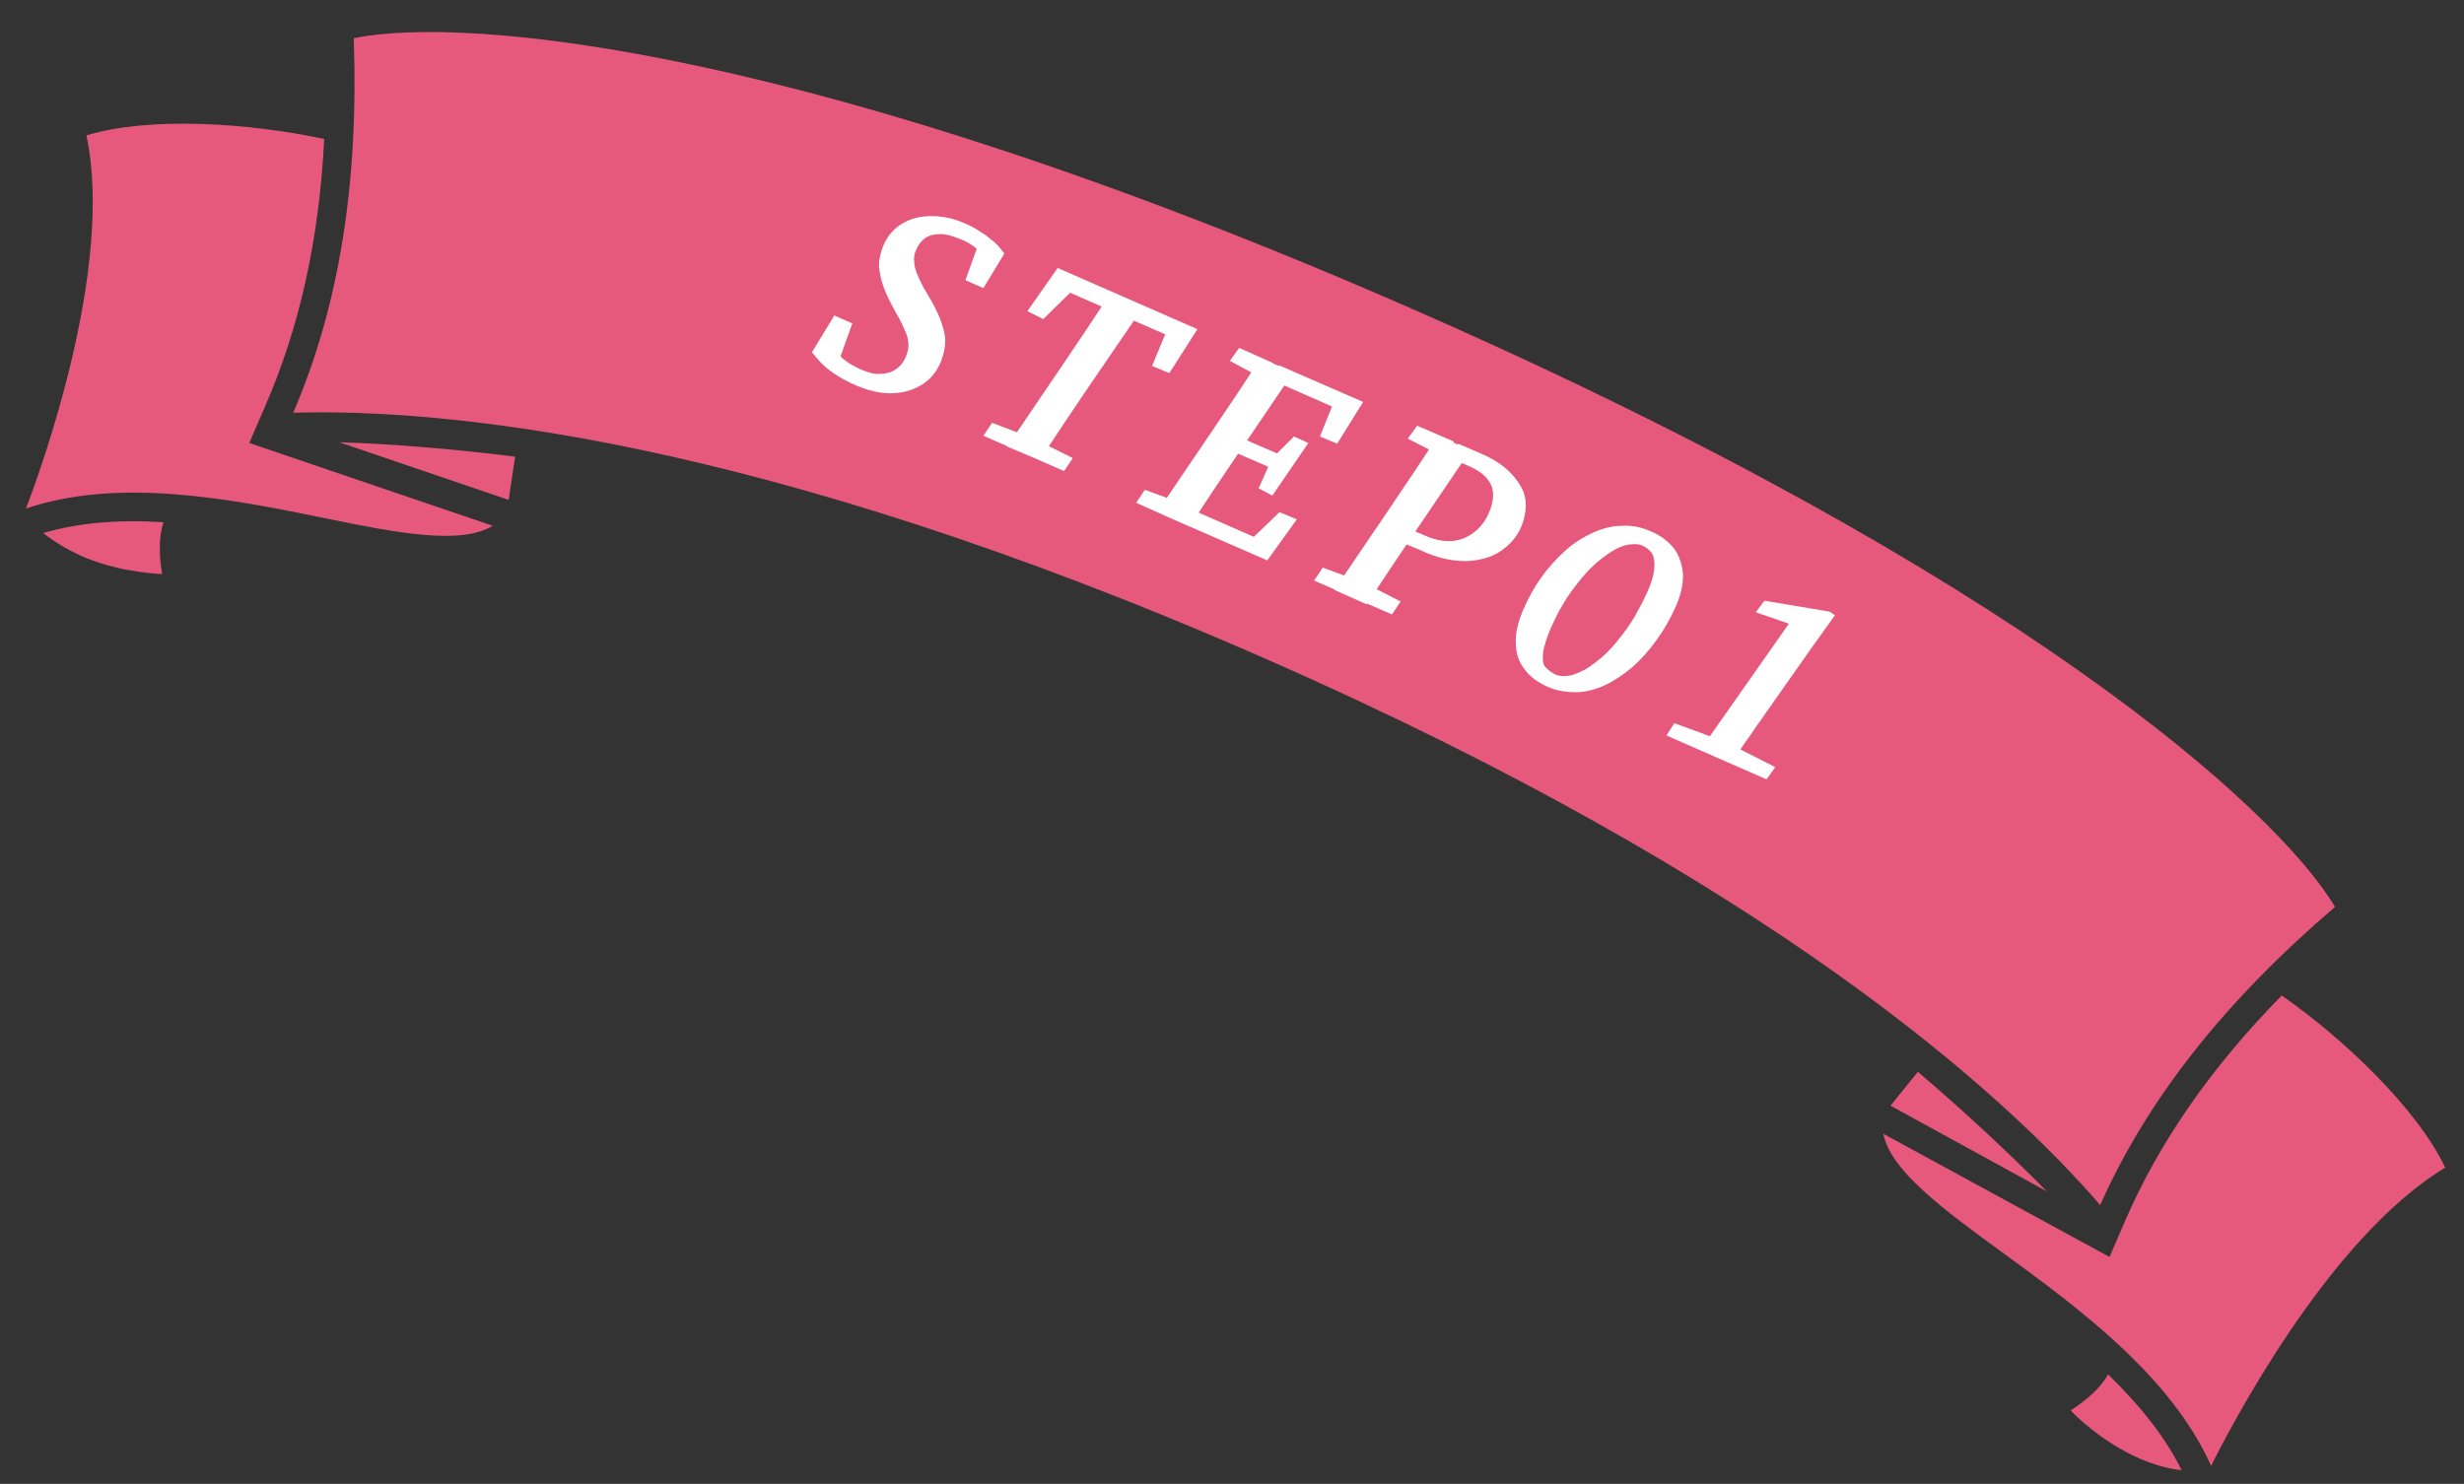
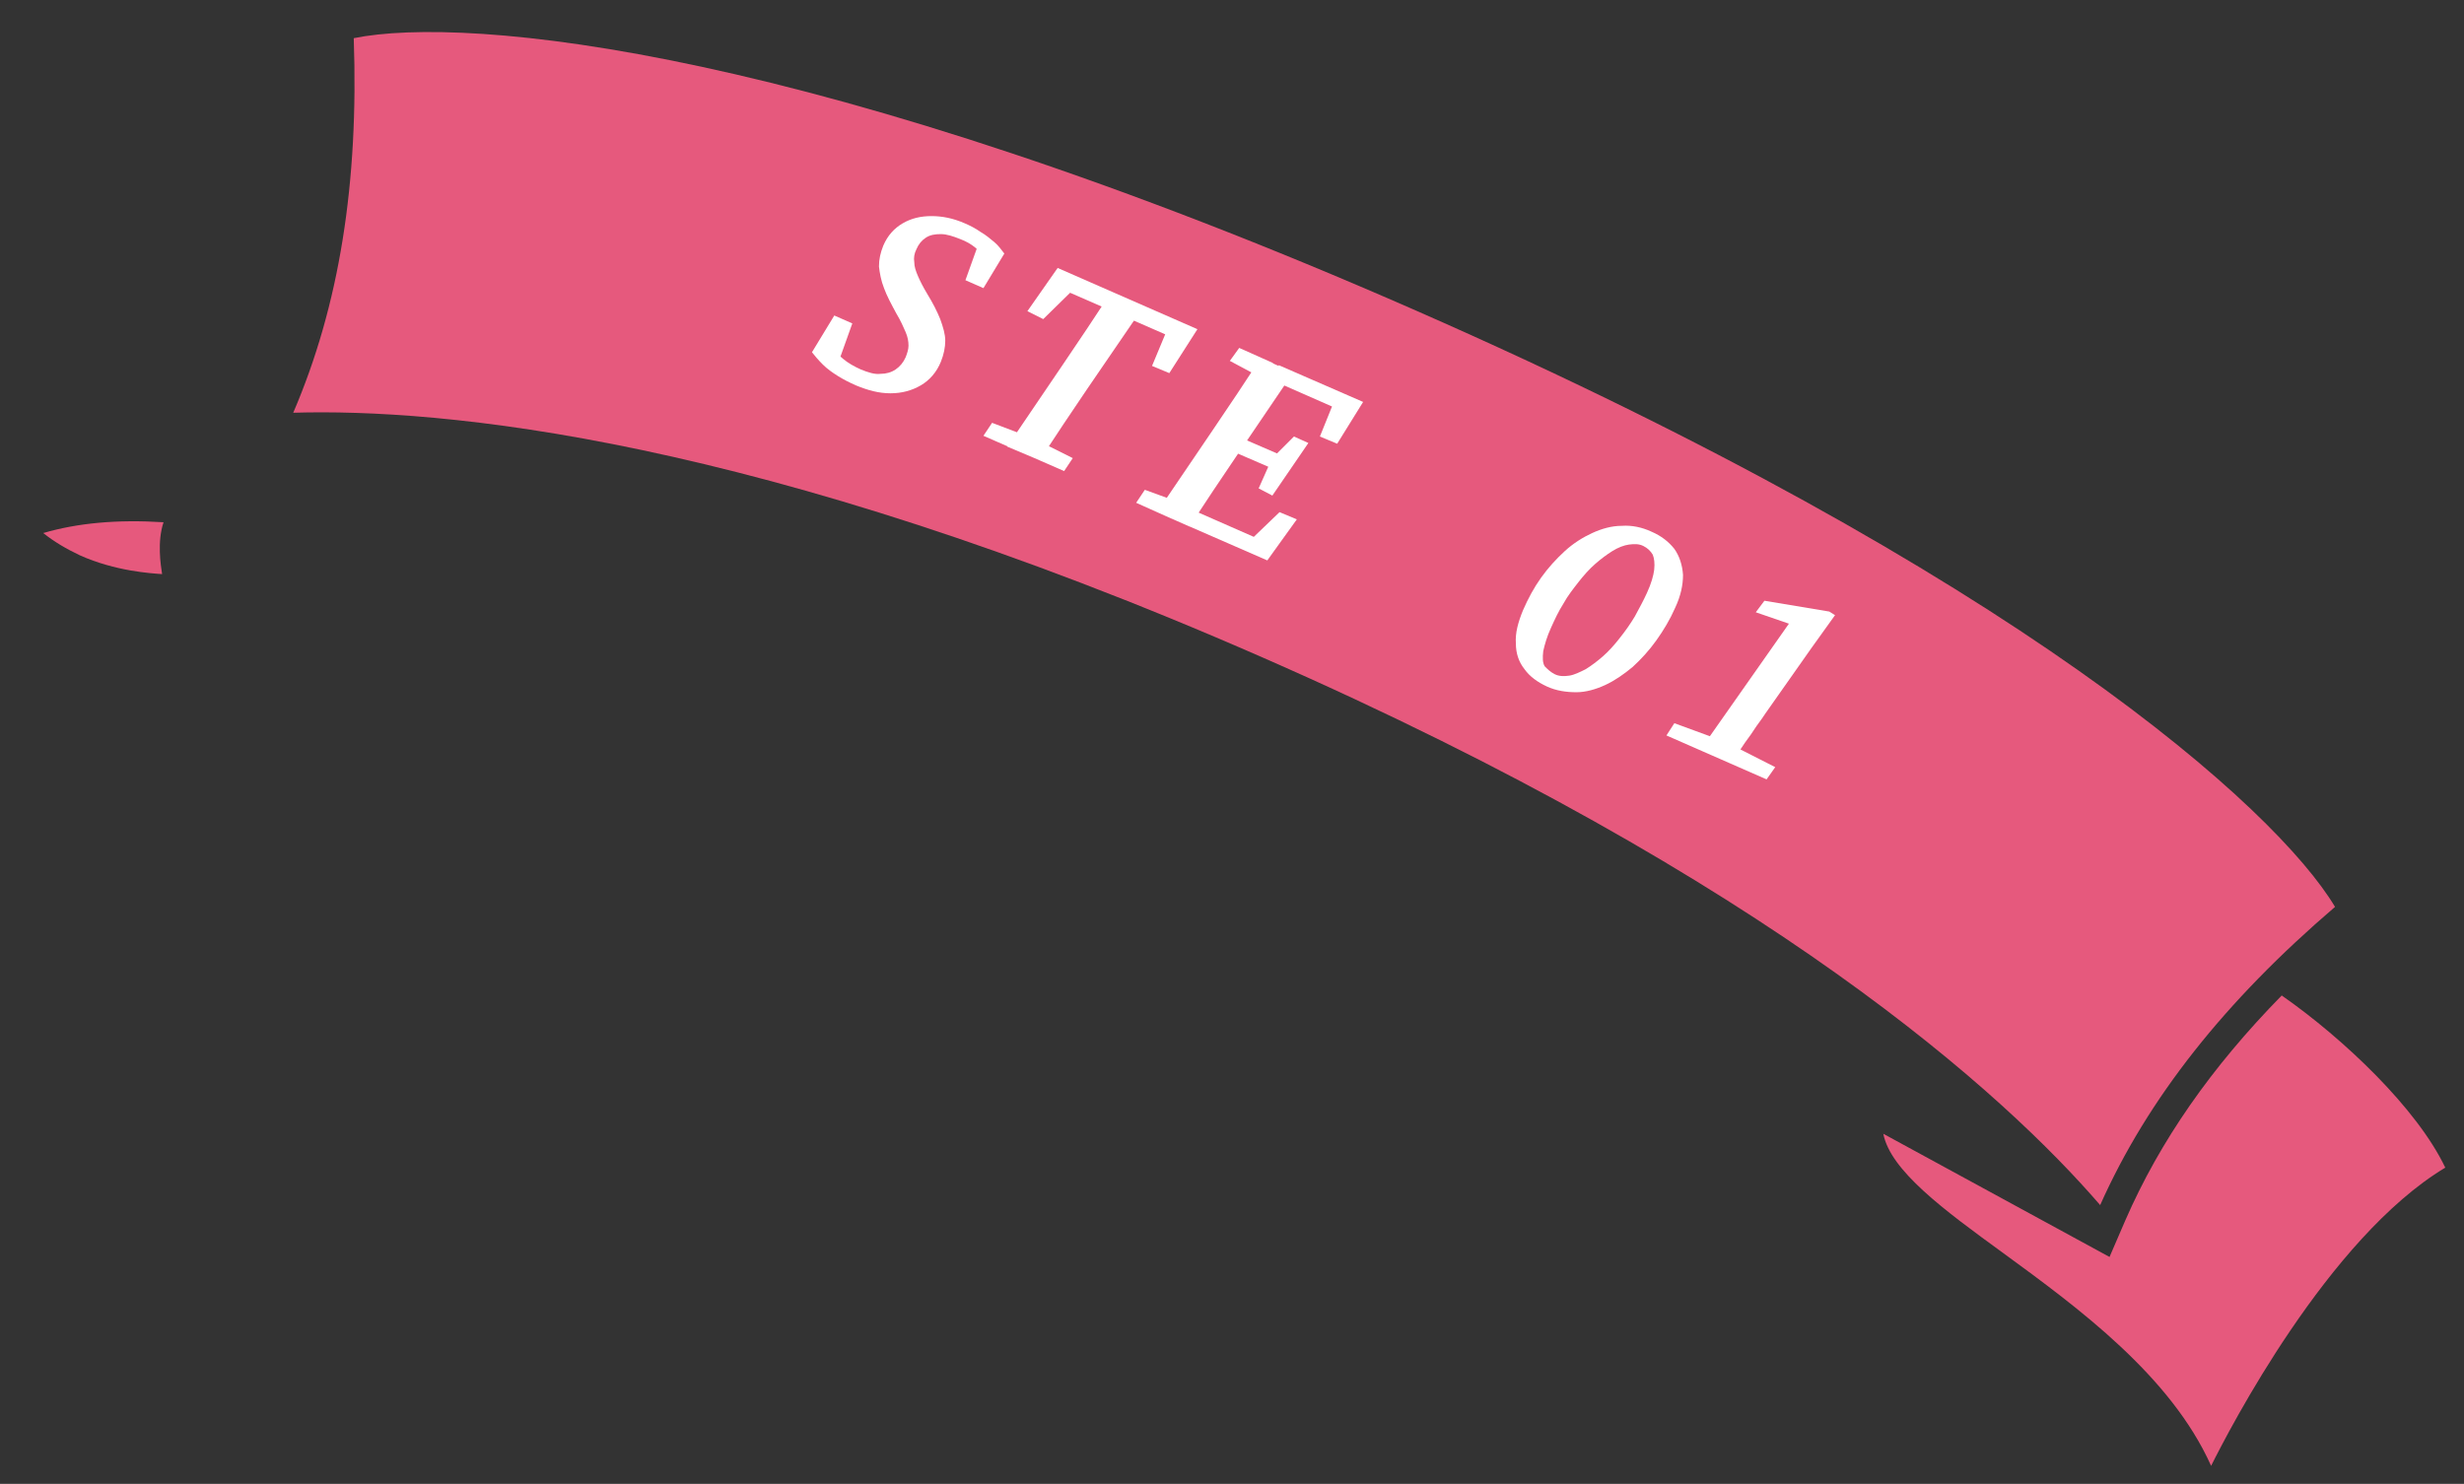
<svg xmlns="http://www.w3.org/2000/svg" version="1.1" id="レイヤー_1" x="0px" y="0px" viewBox="0 0 342 206" style="enable-background:new 0 0 342 206;" xml:space="preserve">
  <rect x="0" y="0" width="342" height="206" fill="#333333" stroke="none" />
  <style type="text/css">
	.st0{fill:#E6597D;}
	.st1{fill:#FFFFFF;}
</style>
  <g>
    <path class="st0" d="M291.5,167.3c-13.2-15.3-45.7-45.1-116.2-76c-70.5-30.9-114.4-34.6-134.6-34c6.4-14.9,9.1-31.9,8.4-52   c15.7-3.2,64,1.2,147.4,37.8c83.4,36.6,119.4,69.1,127.6,82.8C308.8,139,298.1,152.5,291.5,167.3z" />
-     <path class="st0" d="M262.4,153.5l3.8-4.7c6,5.1,12.9,11.5,17.9,16.6L262.4,153.5z" />
-     <path class="st0" d="M297,202.5c-4.8-2.1-8.5-5.5-9.6-6.7c1.1-0.7,3.8-2.5,5.2-5c4.6,4.5,8,8.8,10.2,13.3   C300.8,203.9,298.9,203.3,297,202.5C297,202.5,297,202.5,297,202.5z" />
    <path class="st0" d="M306.9,203.5c-5.6-12.5-18.4-21.9-28.8-29.5c-8.4-6.1-15.7-11.5-16.7-16.6l31.4,17.1l2.2-5.1   c4.8-11,11.9-21.2,21.7-31.2c8.6,6,18.8,15.7,22.7,23.9C323.1,171.9,309.4,198.5,306.9,203.5z" />
-     <path class="st0" d="M47.1,61.4c7.2,0.2,16.5,1,24.4,2l-0.9,6L47.1,61.4z" />
    <path class="st0" d="M11.1,77.1c-1.9-0.9-3.6-1.9-5.1-3.1c4.8-1.4,10.2-1.9,16.7-1.5c-0.9,2.7-0.4,5.9-0.2,7.2   C21,79.6,16,79.3,11.1,77.1z" />
-     <path class="st0" d="M3.6,70.6c2-5.2,12.3-33.4,8.4-51.8c8.8-2.7,22.8-1.7,33,0.5c-0.7,13.9-3.4,26.1-8.2,37.1l-2.2,5.1l33.8,11.5   c-4.5,2.7-13.3,1-23.5-1.1C32.2,69.3,16.6,66.2,3.6,70.6z" />
  </g>
  <g>
    <g>
      <path class="st1" d="M112.7,48.9l3.1-5.1l2.5,1.1l-2,5.6l-1.2-2.5c0.5,0.6,1.2,1.2,1.9,1.8c0.7,0.6,1.6,1.1,2.5,1.5    c1,0.4,1.9,0.7,2.7,0.6c0.8,0,1.5-0.2,2.1-0.6c0.6-0.4,1.1-1,1.4-1.7c0.2-0.5,0.4-1.1,0.4-1.6c0-0.6-0.1-1.2-0.4-1.9    c-0.3-0.7-0.7-1.6-1.3-2.6c-0.7-1.3-1.3-2.4-1.7-3.5c-0.4-1-0.6-2.1-0.7-3c0-1,0.2-1.9,0.6-2.9c0.6-1.4,1.5-2.4,2.7-3.1    c1.2-0.7,2.5-1,4-1c1.5,0,3,0.3,4.6,1c0.7,0.3,1.5,0.7,2.2,1.2c0.7,0.4,1.3,0.9,1.9,1.4c0.6,0.5,1,1.1,1.4,1.6l-2.9,4.8l-2.5-1.1    l1.9-5.3l1.1,2.5c-0.5-0.7-1-1.2-1.6-1.7c-0.6-0.5-1.3-0.9-2.1-1.2c-1-0.4-1.9-0.7-2.7-0.7c-0.8,0-1.5,0.1-2.1,0.5    c-0.6,0.4-1,0.9-1.3,1.6c-0.3,0.6-0.4,1.2-0.3,1.8c0,0.6,0.2,1.2,0.5,1.9s0.7,1.5,1.3,2.5c0.8,1.3,1.4,2.5,1.8,3.5    c0.4,1.1,0.7,2.1,0.7,3c0,0.9-0.2,1.9-0.6,2.9c-0.6,1.5-1.6,2.6-2.8,3.3c-1.2,0.7-2.6,1.1-4.2,1.1s-3.1-0.4-4.8-1.1    c-0.9-0.4-1.7-0.8-2.5-1.3c-0.8-0.5-1.5-1-2.1-1.6C113.5,49.9,113.1,49.4,112.7,48.9z" />
      <path class="st1" d="M136.5,60.5l1.2-1.8l5,1.9l1.4,0.6l4.8,2.4l-1.2,1.8L136.5,60.5z M139.8,62l7.8-11.5c1.1-1.6,2.2-3.3,3.3-4.9    c1.1-1.7,2.2-3.3,3.3-5l4.5,2L150.9,54c-1.1,1.6-2.2,3.3-3.3,4.9c-1.1,1.7-2.2,3.3-3.3,5L139.8,62z M142.6,43.2l4.2-6l19.4,8.5    l-3.9,6.1l-2.4-1l2.5-6l0.9,2.3l-16.7-7.3l3.4-0.6l-5.2,5.1L142.6,43.2z" />
      <path class="st1" d="M157.7,69.8l1.2-1.8l4.4,1.6l0.5,0.2l-1.2,2.2L157.7,69.8z M160.6,71.1l7.8-11.5c1.1-1.6,2.2-3.3,3.3-4.9    c1.1-1.7,2.2-3.3,3.3-5l4.5,2l-7.8,11.5c-1.1,1.6-2.2,3.3-3.3,4.9c-1.1,1.7-2.2,3.3-3.3,5L160.6,71.1z M163.3,72.3l1.1-2l11.6,5.1    l-3.4,0.5l5-4.8l2.4,1l-4.1,5.7L163.3,72.3z M169.8,62.1l1.1-1.9l7.4,3.2l-1.1,1.9L169.8,62.1z M170.7,50.1l1.3-1.8l4.7,2.1    l-1.2,2.2l-0.5-0.2L170.7,50.1z M174.7,67.8l1.6-3.6l0.4-0.7l2.9-2.9l2,0.9l-5,7.3L174.7,67.8z M176.4,52.7l1.1-2l11.7,5.1    l-3.6,5.8l-2.4-1l2.3-5.7l0.9,2.2L176.4,52.7z" />
-       <path class="st1" d="M182.4,80.6l1.2-1.8l4.6,1.7l1.5,0.6l4.7,2.4l-1.2,1.8L182.4,80.6z M185.2,81.9l7.8-11.5    c1.1-1.6,2.2-3.3,3.3-4.9c1.1-1.7,2.2-3.3,3.3-5l4.5,2l-7.8,11.5c-1.1,1.6-2.2,3.3-3.3,4.9c-1.1,1.7-2.2,3.3-3.3,5L185.2,81.9z     M193.1,74.7l1-1.9l3.8,1.6c1.4,0.6,2.6,0.8,3.7,0.7c1.1-0.1,2.1-0.5,3-1.2c0.9-0.7,1.6-1.6,2.1-2.8c0.6-1.4,0.7-2.7,0.3-3.7    c-0.5-1.1-1.4-1.9-2.9-2.6l-2.8-1.2l1.1-2l3,1.3c1.9,0.8,3.4,1.8,4.4,2.9c1,1.1,1.7,2.2,1.9,3.4c0.2,1.2,0,2.5-0.5,3.8    c-0.6,1.5-1.6,2.6-2.9,3.5c-1.3,0.9-2.9,1.3-4.8,1.4c-1.9,0-4-0.4-6.3-1.5L193.1,74.7z M195.4,60.9l1.3-1.8l5.1,2.2l-1.2,2.2    l-0.7-0.3L195.4,60.9z" />
      <path class="st1" d="M214.7,95.3c-1.3-0.6-2.4-1.4-3.1-2.4c-0.8-1-1.2-2.2-1.2-3.6c-0.1-1.4,0.3-2.9,1-4.6    c0.7-1.6,1.5-3.1,2.5-4.5c1-1.4,2.1-2.6,3.3-3.7c1.2-1.1,2.5-1.9,3.8-2.5c1.3-0.6,2.7-1,4.1-1c1.4-0.1,2.8,0.2,4.1,0.8    c1.4,0.6,2.4,1.4,3.2,2.4c0.7,1,1.1,2.2,1.2,3.6c0,1.4-0.3,2.9-1.1,4.6c-0.7,1.6-1.6,3.1-2.6,4.5c-1,1.4-2.1,2.6-3.3,3.7    c-1.2,1-2.5,1.9-3.8,2.5s-2.7,1-4,1C217.4,96.1,216,95.9,214.7,95.3z M215.8,93.6c0.6,0.3,1.3,0.3,2,0.2c0.7-0.1,1.5-0.5,2.3-0.9    c0.8-0.5,1.6-1.1,2.4-1.8c0.8-0.7,1.6-1.6,2.3-2.5c0.8-1,1.5-2,2.1-3c0.6-1.1,1.2-2.2,1.7-3.3c0.6-1.3,0.9-2.4,1-3.2    c0.1-0.9,0-1.6-0.2-2.1c-0.3-0.5-0.7-0.9-1.3-1.2c-0.6-0.3-1.2-0.3-2-0.2c-0.7,0.1-1.5,0.4-2.3,0.9s-1.6,1.1-2.4,1.8    c-0.8,0.7-1.6,1.6-2.3,2.5s-1.5,1.9-2.1,3c-0.7,1.1-1.2,2.2-1.7,3.3c-0.6,1.3-0.9,2.4-1.1,3.3c-0.1,0.9-0.1,1.6,0.2,2.1    C214.8,92.9,215.2,93.3,215.8,93.6z" />
      <path class="st1" d="M231.3,102.1l1.1-1.7l6,2.2l2.1,0.9l5.9,3l-1.2,1.7L231.3,102.1z M236,104.1l13.2-18.8l0.6,1.8l-6.1-2.1    l1.2-1.6l9,1.5l0.8,0.5l-3.3,4.6l-6.4,9.1c-0.5,0.8-1.1,1.5-1.6,2.3c-0.5,0.8-1.1,1.5-1.6,2.3c-0.5,0.8-1.1,1.5-1.6,2.3L236,104.1    z" />
    </g>
  </g>
</svg>